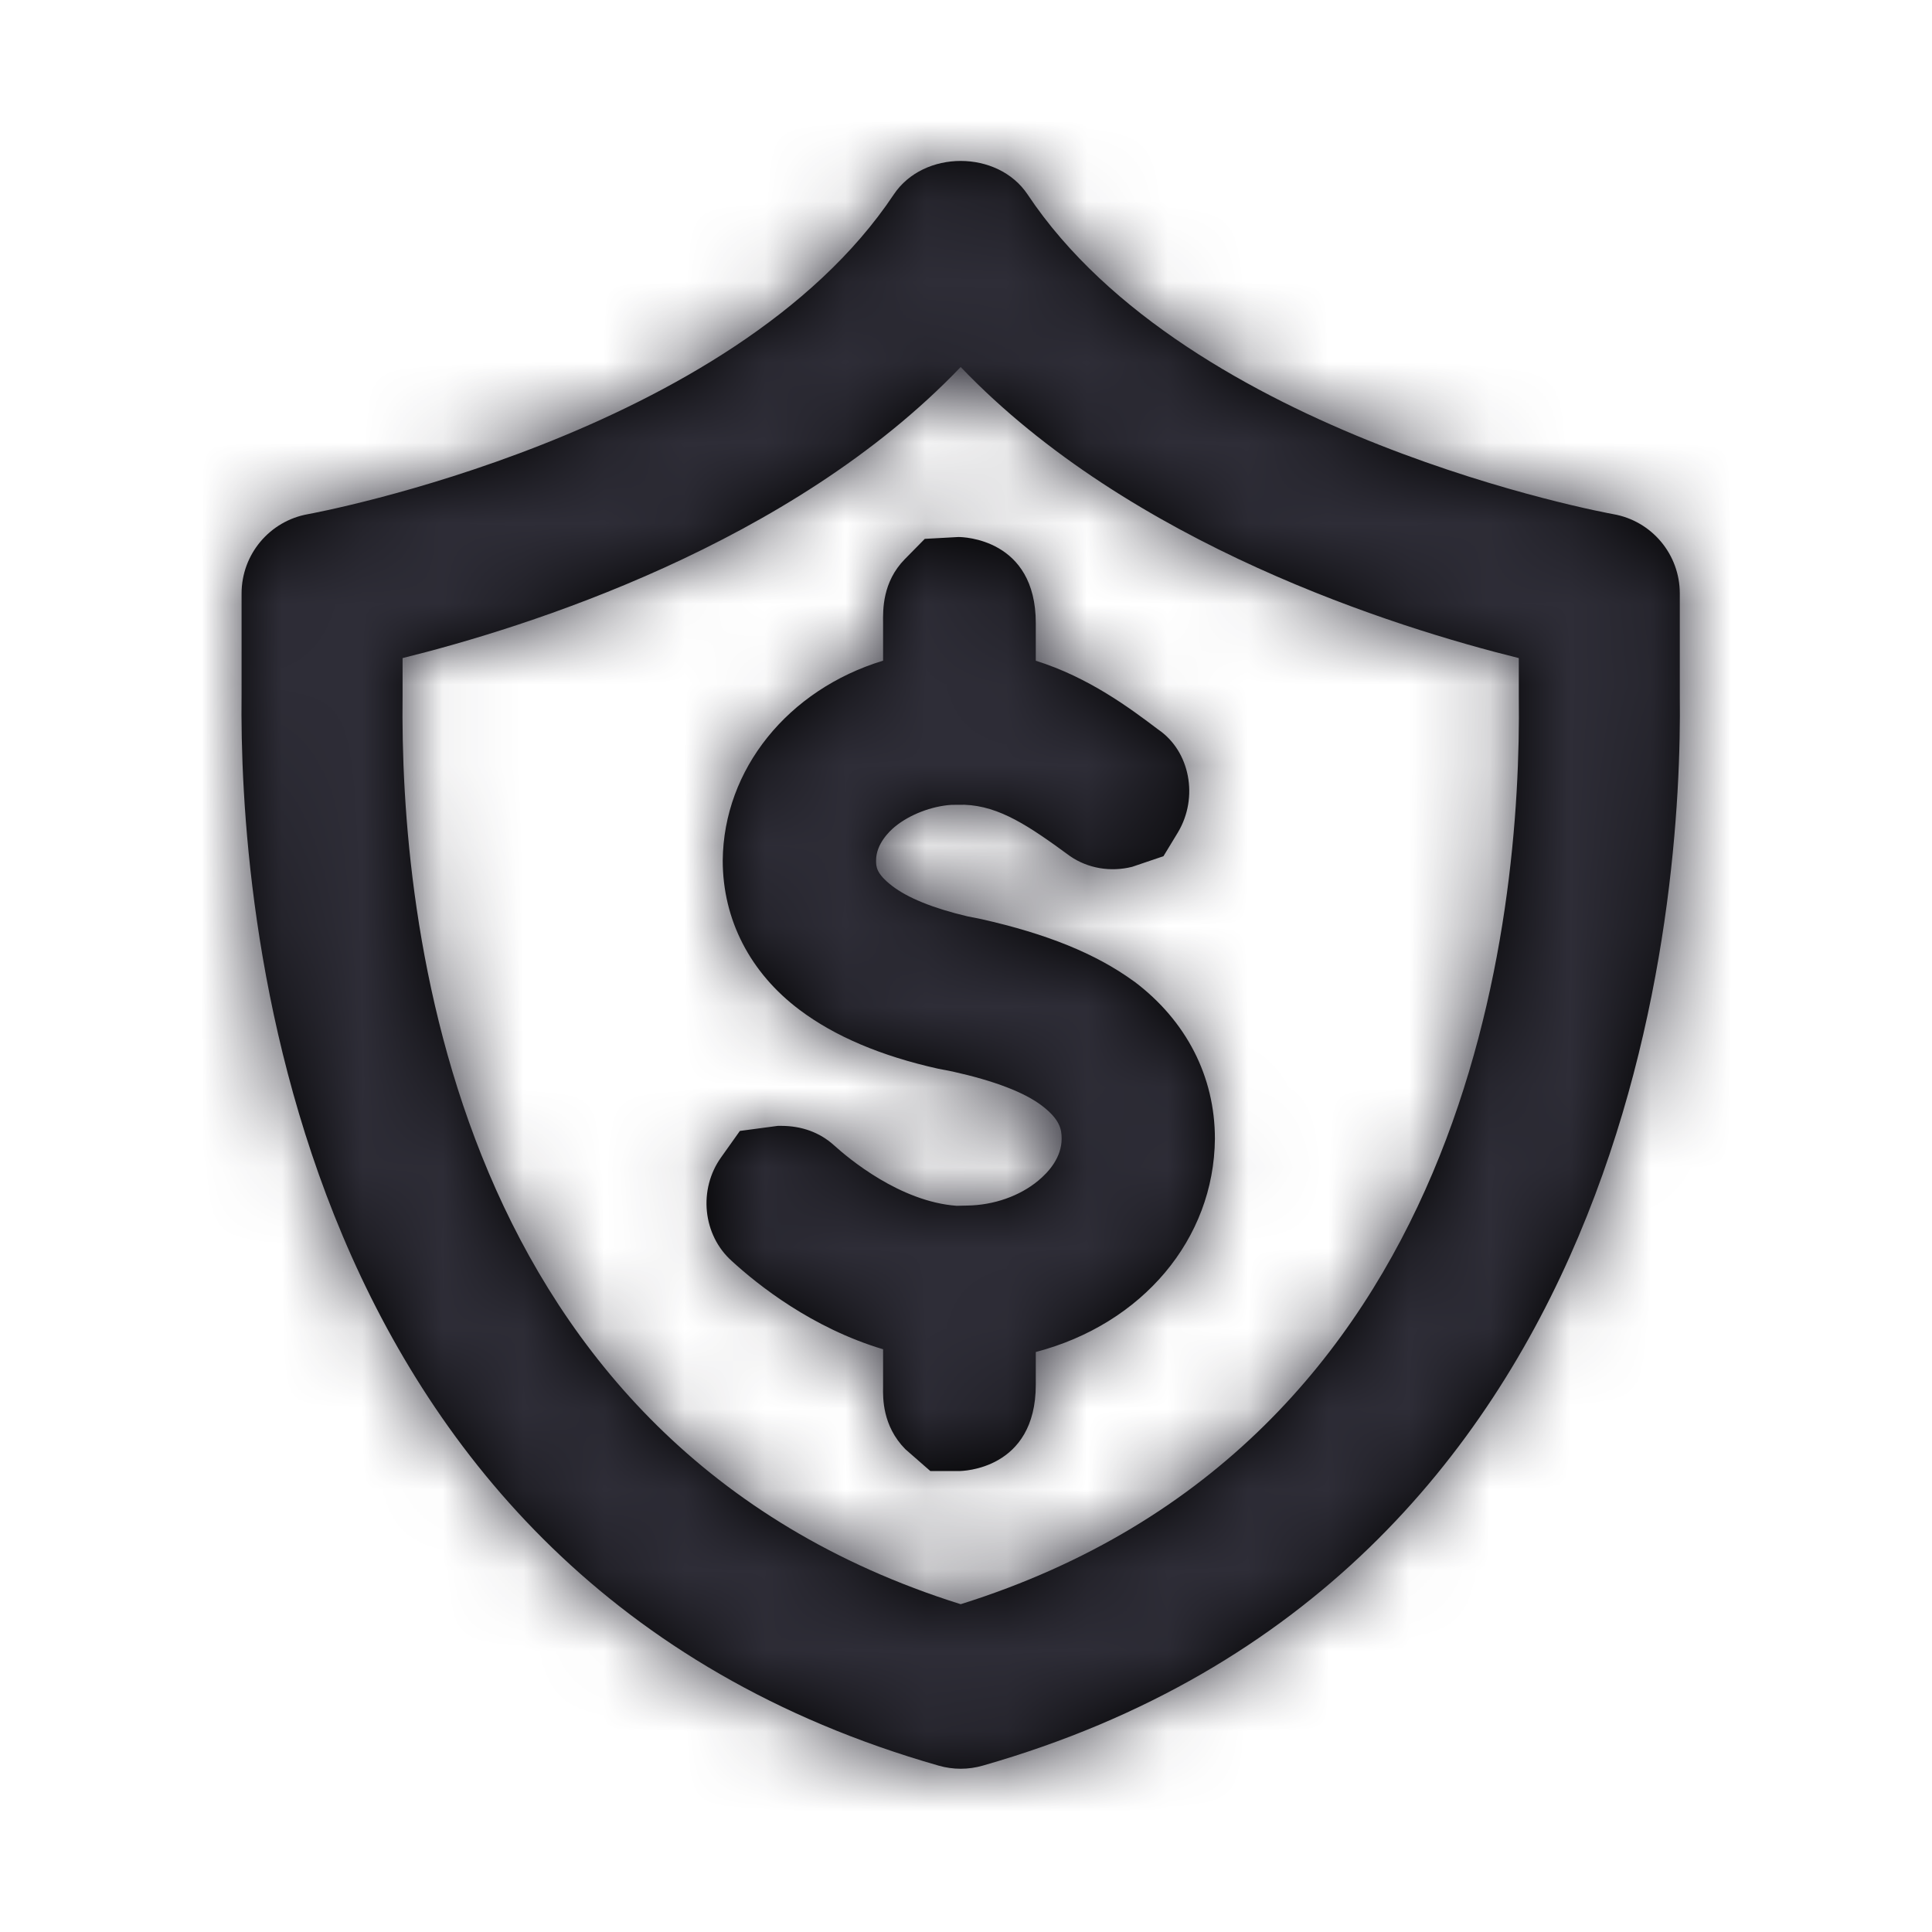
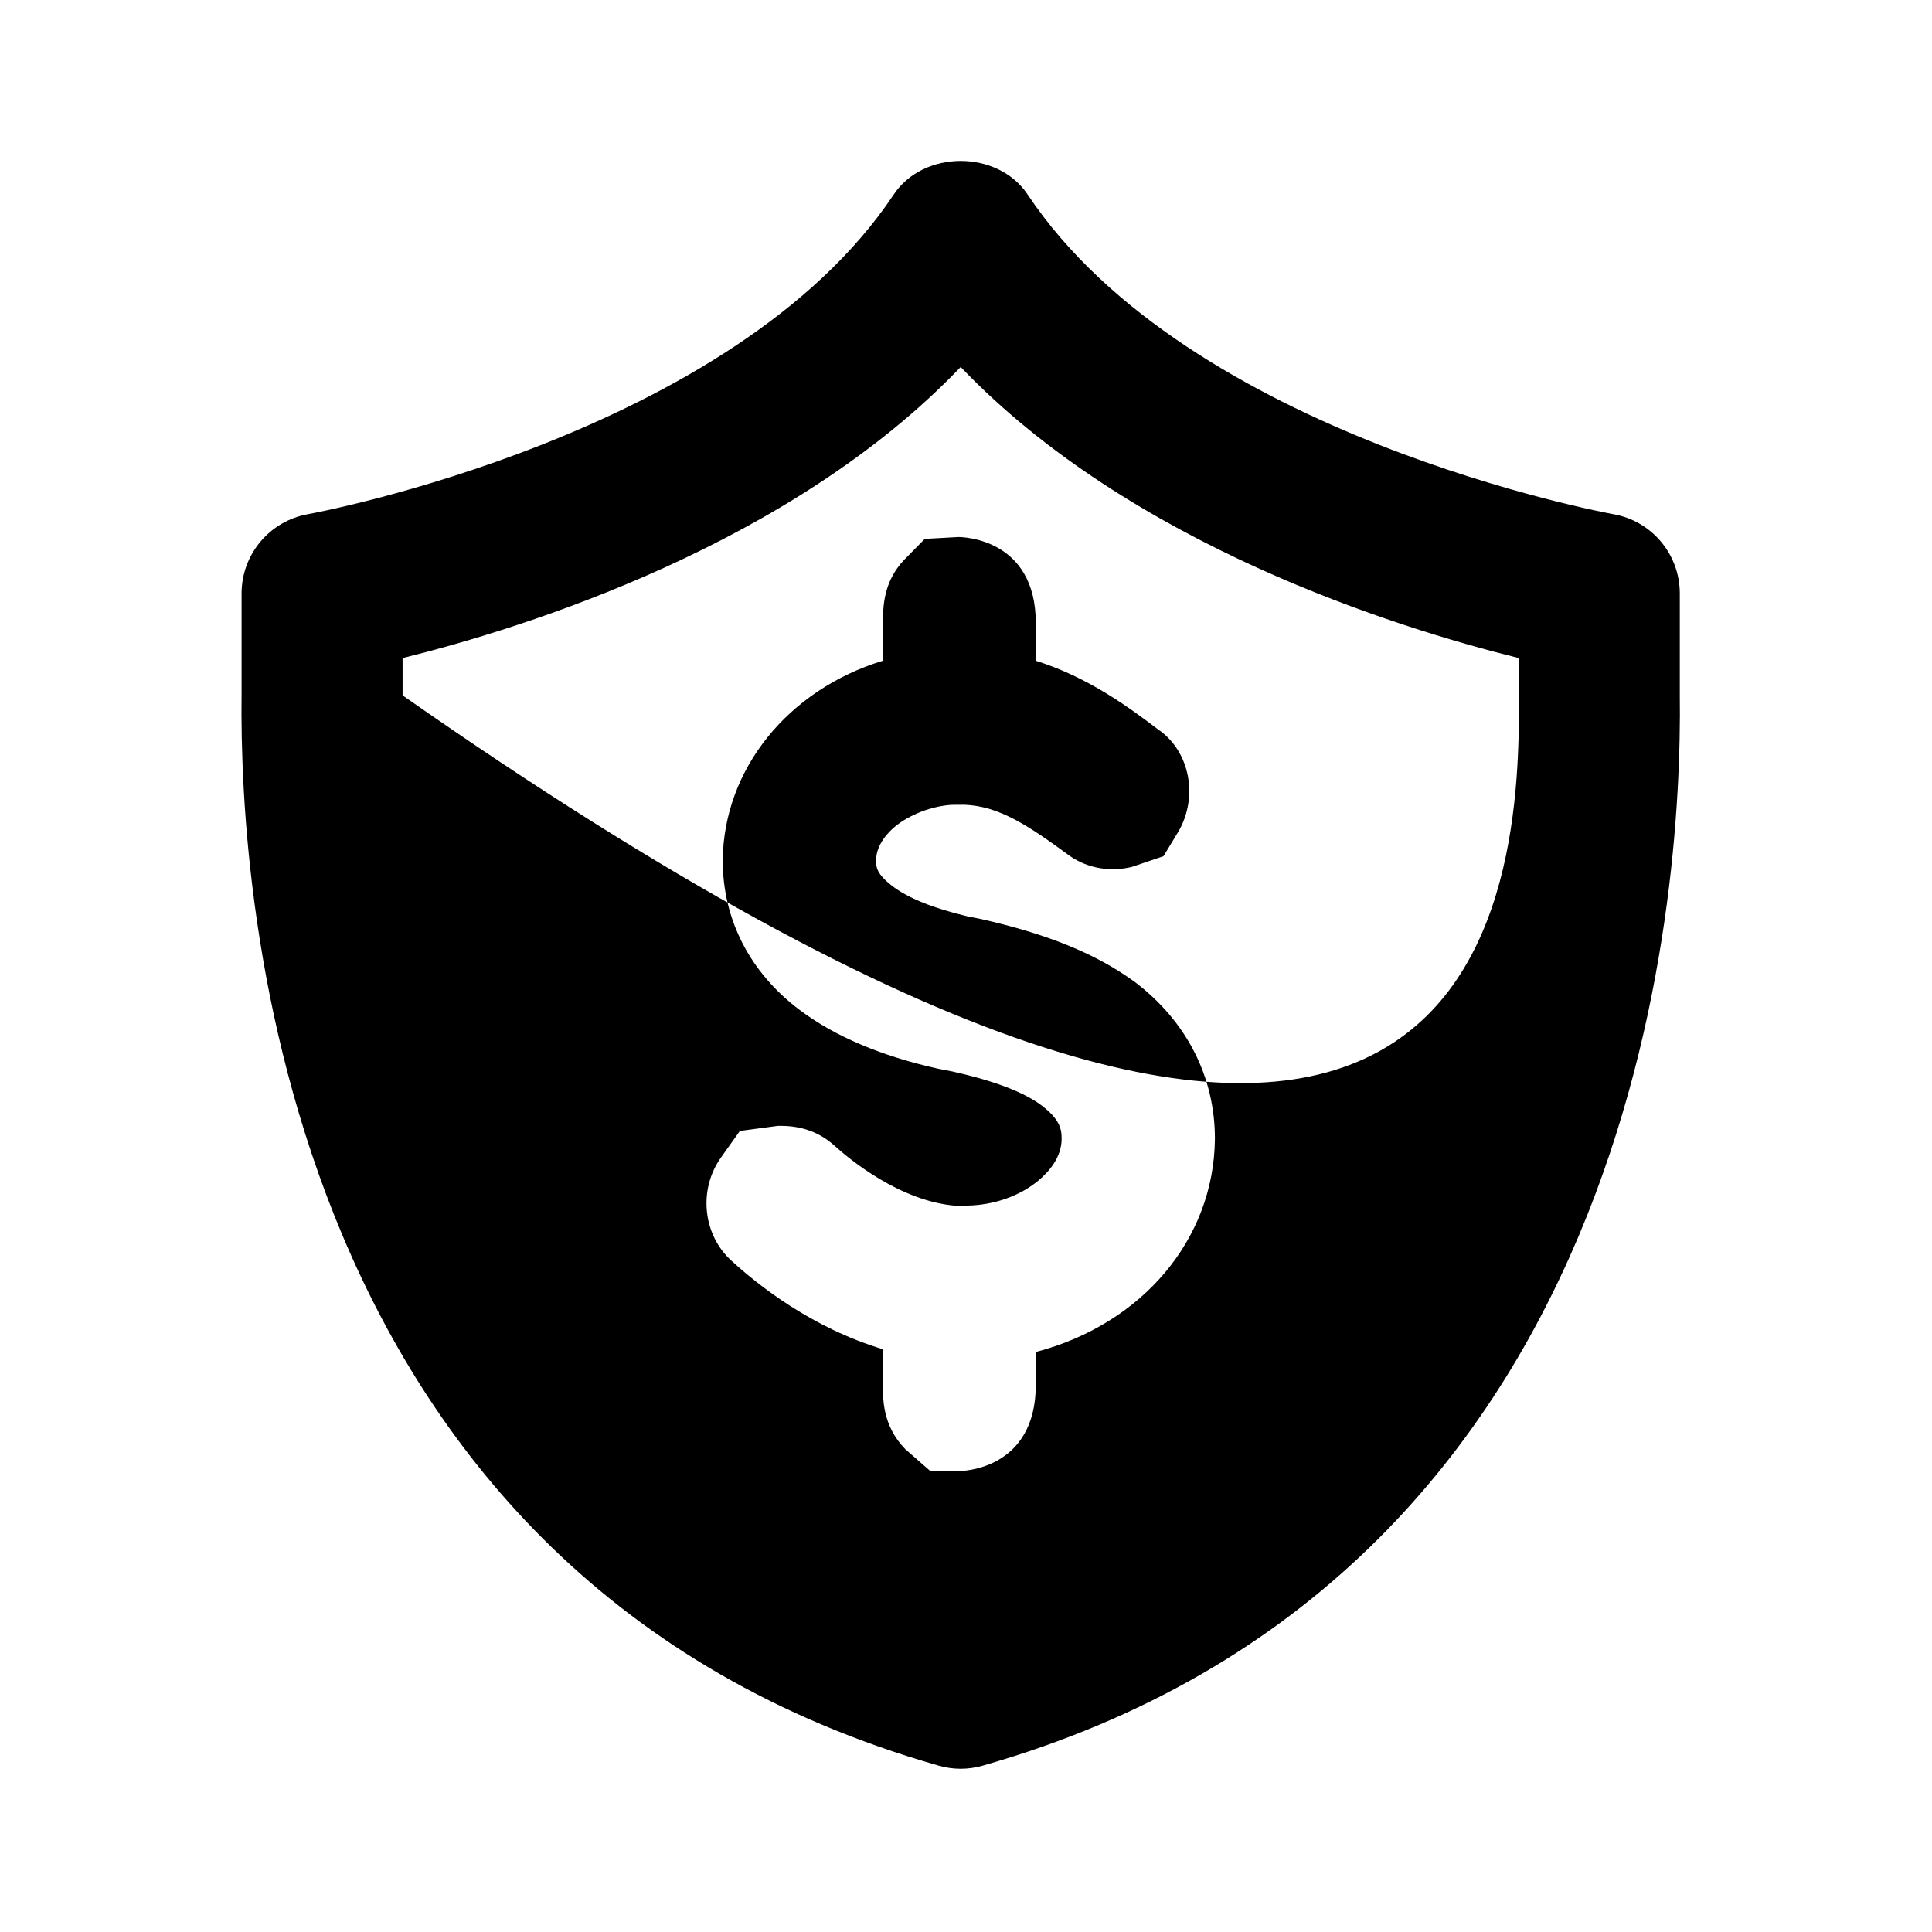
<svg xmlns="http://www.w3.org/2000/svg" xmlns:xlink="http://www.w3.org/1999/xlink" width="24px" height="24px" viewBox="0 0 24 24" version="1.1">
  <title>Icons/Autopago</title>
  <desc>Created with Sketch.</desc>
  <defs>
-     <path d="M18.867,8.651 L18.867,8.175 C17.337,7.796 14.043,6.766 11.934,4.559 C9.825,6.766 6.532,7.796 5.001,8.175 L5.001,8.638 C4.966,11.398 5.58,17.935 11.934,19.928 C18.288,17.935 18.902,11.398 18.867,8.651 Z M20.041,6.387 C20.519,6.471 20.867,6.886 20.867,7.372 L20.867,8.638 C20.899,11.158 20.369,19.602 12.209,21.933 C12.119,21.959 12.026,21.972 11.934,21.972 C11.842,21.972 11.749,21.959 11.659,21.933 C3.499,19.602 2.969,11.158 3.001,8.626 L3.001,7.372 C3.001,6.887 3.349,6.472 3.826,6.387 C3.879,6.378 9.103,5.415 11.102,2.417 C11.473,1.86 12.395,1.86 12.766,2.417 C14.772,5.426 19.988,6.378 20.041,6.387 Z M11.905,6.671 L11.906,6.671 C11.959,6.671 12.867,6.688 12.867,7.741 L12.867,8.208 C13.528,8.415 14.043,8.802 14.387,9.062 C14.782,9.33 14.893,9.905 14.632,10.341 L14.453,10.636 L14.064,10.768 C13.795,10.835 13.517,10.788 13.295,10.637 C12.783,10.261 12.417,10.014 11.982,9.997 L11.821,9.998 C11.573,10.014 11.301,10.118 11.116,10.27 C11.046,10.328 10.883,10.485 10.883,10.689 C10.883,10.765 10.883,10.851 11.081,11.004 C11.275,11.154 11.59,11.282 12.017,11.383 L12.188,11.417 C13.009,11.602 13.61,11.846 14.081,12.187 L14.093,12.195 C14.737,12.681 15.092,13.373 15.092,14.145 C15.082,15.393 14.191,16.448 12.867,16.795 L12.867,17.201 C12.867,18.261 11.95,18.274 11.911,18.274 L11.557,18.274 L11.246,18.002 C10.96,17.712 10.968,17.362 10.97,17.23 L10.97,16.761 C10.088,16.497 9.418,15.965 9.092,15.666 C8.729,15.343 8.671,14.775 8.96,14.374 L9.191,14.049 L9.662,13.986 C9.676,13.986 9.69,13.986 9.703,13.986 C9.961,13.986 10.183,14.068 10.358,14.225 C10.539,14.389 11.178,14.927 11.884,14.979 L12.016,14.976 C12.345,14.971 12.667,14.858 12.897,14.667 C13.03,14.557 13.188,14.377 13.188,14.145 C13.188,14.033 13.17,13.91 12.948,13.739 C12.73,13.571 12.355,13.427 11.834,13.311 L11.65,13.275 C10.946,13.118 10.37,12.874 9.934,12.546 C9.318,12.084 8.978,11.424 8.978,10.689 C8.989,9.557 9.786,8.568 10.97,8.207 L10.97,7.741 C10.968,7.576 10.961,7.23 11.24,6.946 L11.488,6.694 L11.905,6.671 Z" id="path-1" />
+     <path d="M18.867,8.651 L18.867,8.175 C17.337,7.796 14.043,6.766 11.934,4.559 C9.825,6.766 6.532,7.796 5.001,8.175 L5.001,8.638 C18.288,17.935 18.902,11.398 18.867,8.651 Z M20.041,6.387 C20.519,6.471 20.867,6.886 20.867,7.372 L20.867,8.638 C20.899,11.158 20.369,19.602 12.209,21.933 C12.119,21.959 12.026,21.972 11.934,21.972 C11.842,21.972 11.749,21.959 11.659,21.933 C3.499,19.602 2.969,11.158 3.001,8.626 L3.001,7.372 C3.001,6.887 3.349,6.472 3.826,6.387 C3.879,6.378 9.103,5.415 11.102,2.417 C11.473,1.86 12.395,1.86 12.766,2.417 C14.772,5.426 19.988,6.378 20.041,6.387 Z M11.905,6.671 L11.906,6.671 C11.959,6.671 12.867,6.688 12.867,7.741 L12.867,8.208 C13.528,8.415 14.043,8.802 14.387,9.062 C14.782,9.33 14.893,9.905 14.632,10.341 L14.453,10.636 L14.064,10.768 C13.795,10.835 13.517,10.788 13.295,10.637 C12.783,10.261 12.417,10.014 11.982,9.997 L11.821,9.998 C11.573,10.014 11.301,10.118 11.116,10.27 C11.046,10.328 10.883,10.485 10.883,10.689 C10.883,10.765 10.883,10.851 11.081,11.004 C11.275,11.154 11.59,11.282 12.017,11.383 L12.188,11.417 C13.009,11.602 13.61,11.846 14.081,12.187 L14.093,12.195 C14.737,12.681 15.092,13.373 15.092,14.145 C15.082,15.393 14.191,16.448 12.867,16.795 L12.867,17.201 C12.867,18.261 11.95,18.274 11.911,18.274 L11.557,18.274 L11.246,18.002 C10.96,17.712 10.968,17.362 10.97,17.23 L10.97,16.761 C10.088,16.497 9.418,15.965 9.092,15.666 C8.729,15.343 8.671,14.775 8.96,14.374 L9.191,14.049 L9.662,13.986 C9.676,13.986 9.69,13.986 9.703,13.986 C9.961,13.986 10.183,14.068 10.358,14.225 C10.539,14.389 11.178,14.927 11.884,14.979 L12.016,14.976 C12.345,14.971 12.667,14.858 12.897,14.667 C13.03,14.557 13.188,14.377 13.188,14.145 C13.188,14.033 13.17,13.91 12.948,13.739 C12.73,13.571 12.355,13.427 11.834,13.311 L11.65,13.275 C10.946,13.118 10.37,12.874 9.934,12.546 C9.318,12.084 8.978,11.424 8.978,10.689 C8.989,9.557 9.786,8.568 10.97,8.207 L10.97,7.741 C10.968,7.576 10.961,7.23 11.24,6.946 L11.488,6.694 L11.905,6.671 Z" id="path-1" />
  </defs>
  <g id="Icons/Autopago" stroke="none" stroke-width="1" fill="none" fill-rule="evenodd">
    <mask id="mask-2" fill="white">
      <use xlink:href="#path-1" />
    </mask>
    <use id="Combined-Shape" fill="#000000" xlink:href="#path-1" />
    <g id="Colors/Grey/Grey-1" mask="url(#mask-2)" fill="#2E2D37">
-       <rect id="Rectangle" x="0" y="0" width="24" height="24" />
-     </g>
+       </g>
  </g>
</svg>